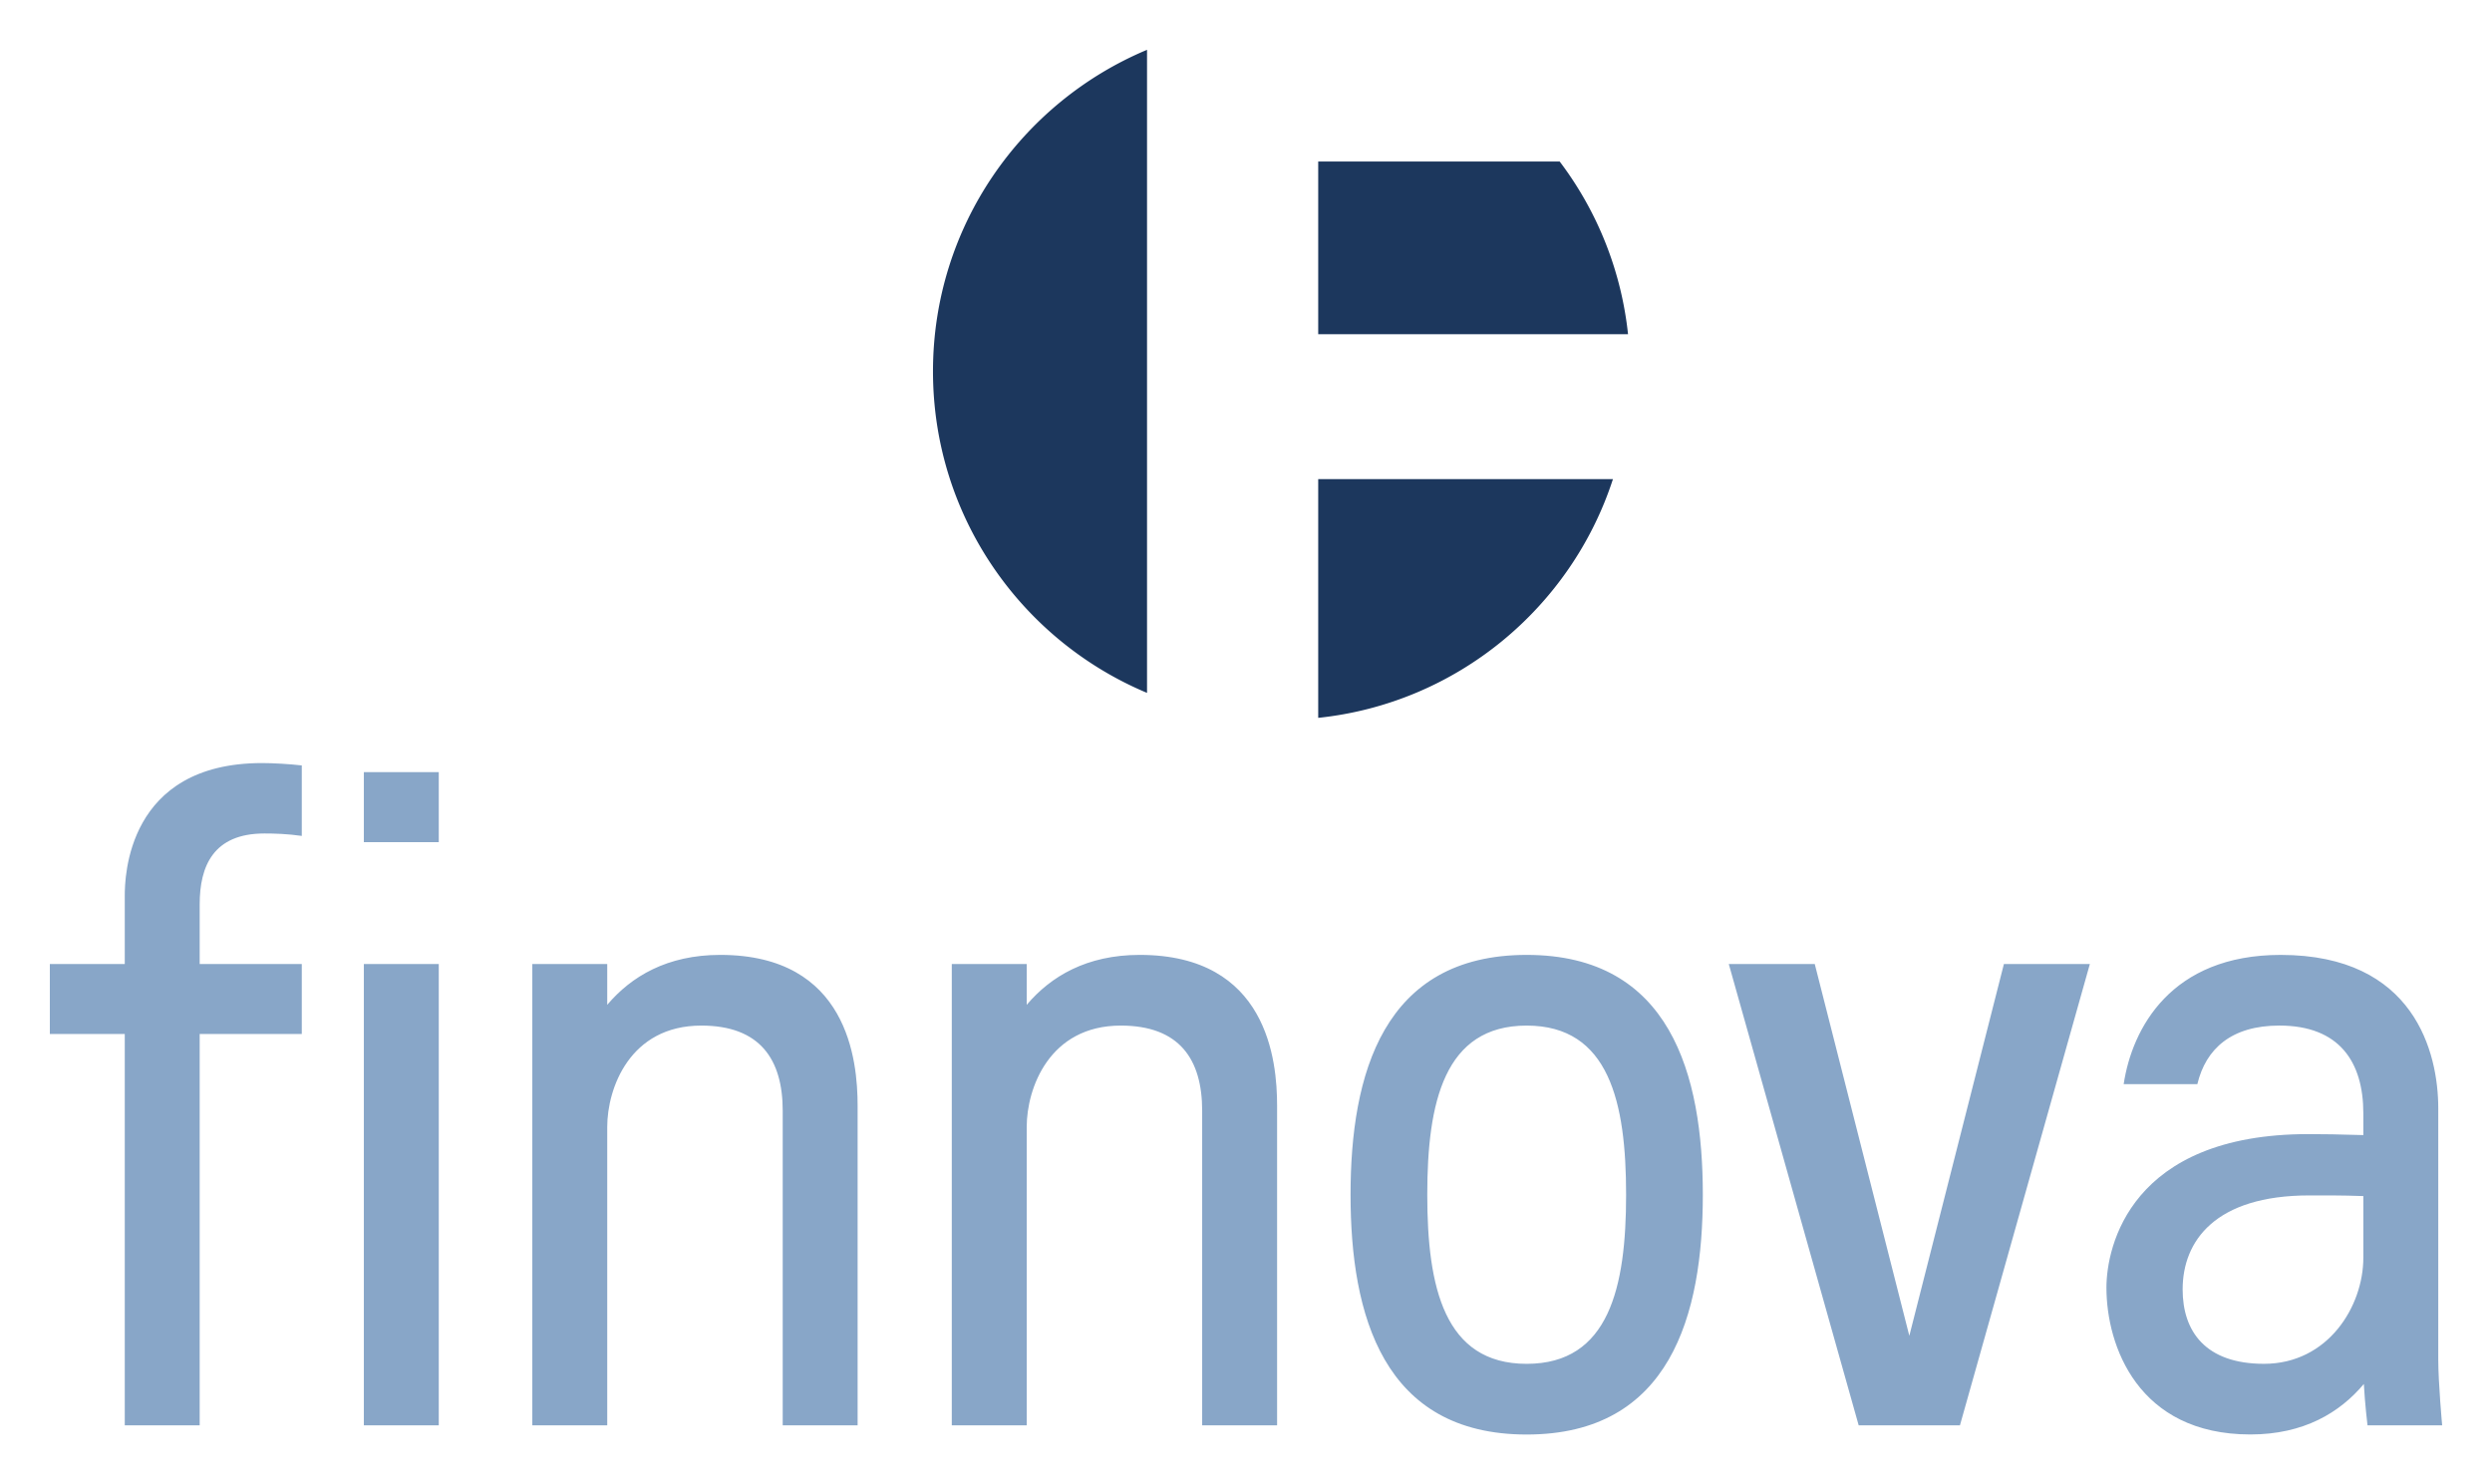
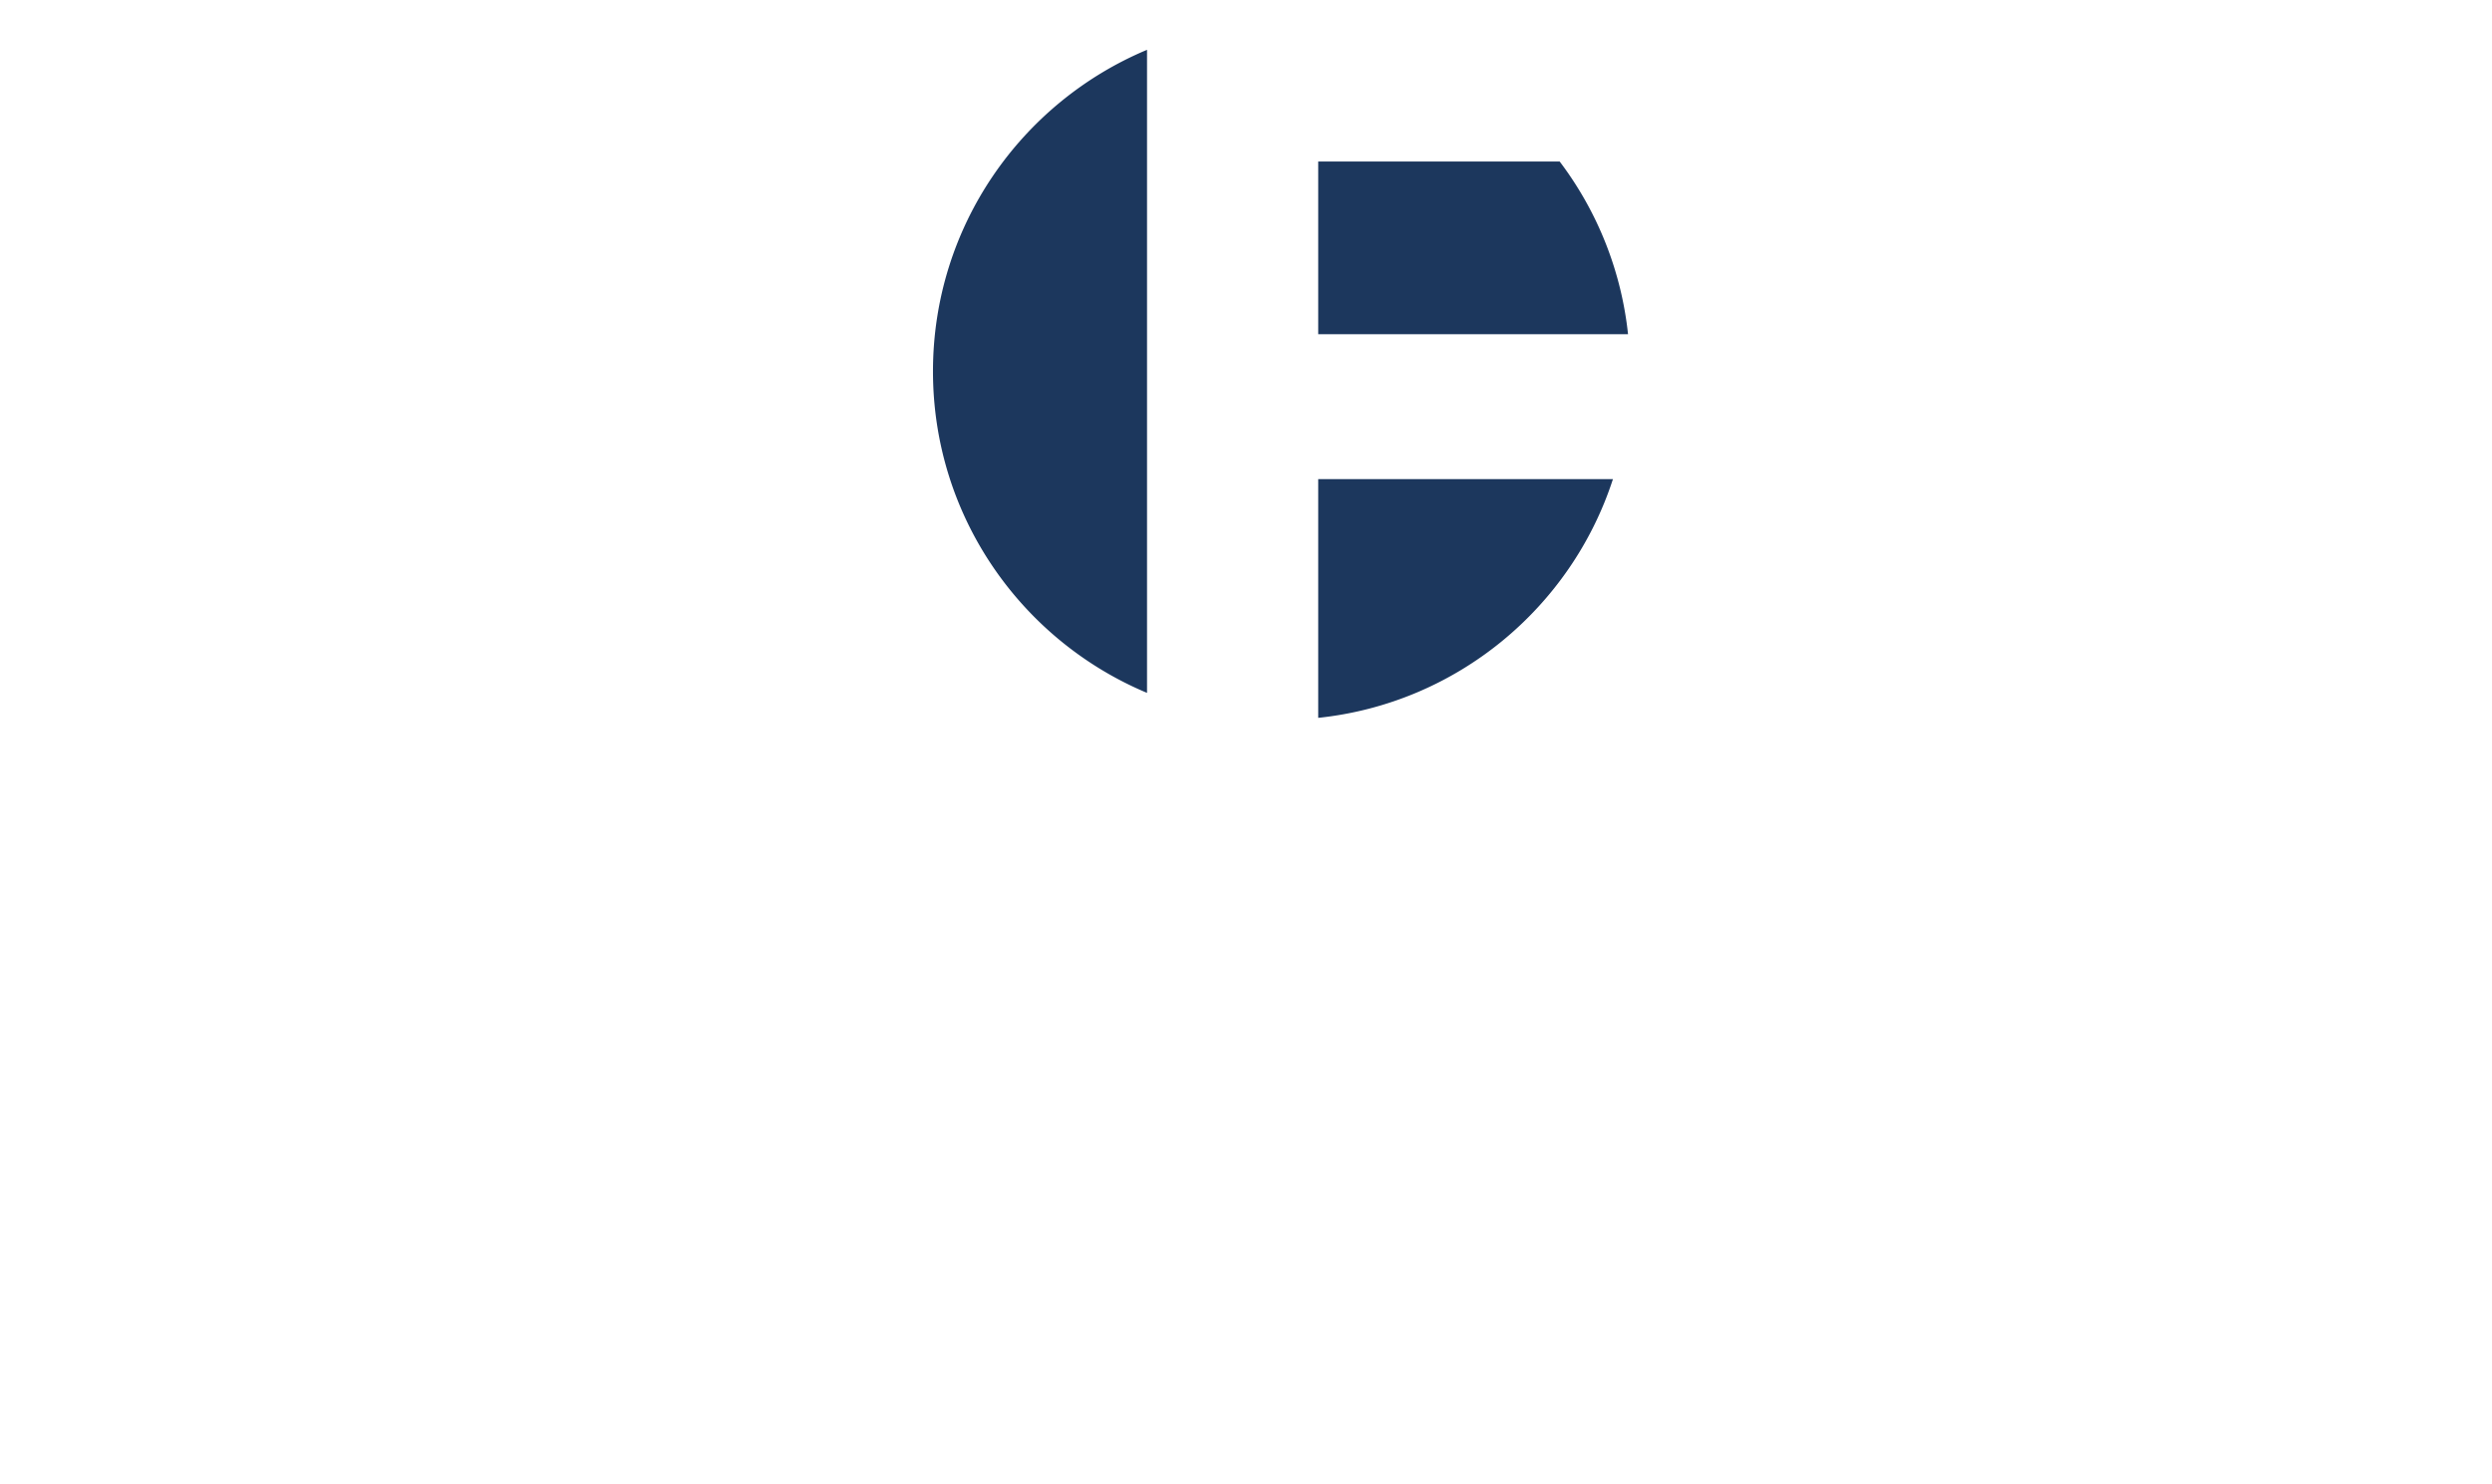
<svg xmlns="http://www.w3.org/2000/svg" version="1.0" viewBox="0 0 500 297.87">
-   <path fill="#1c375d" d="M264.489 144.055c27.813-2.913 50.757-22.124 59.135-47.91h-59.135v47.91zM187.196 74.523c0 29.053 17.72 53.962 42.947 64.52V9.998c-25.227 10.563-42.947 35.472-42.947 64.525M264.489 32.41v34.65h62.162a69.55 69.55 0 00-13.716-34.65h-48.446z" />
-   <path fill="#88a6c8" d="M88.036 193.45H73.004v92.58h15.032v-92.58zM88.036 154.952H73.004v14.042h15.032v-14.042zM402.069 193.45l-18.978 74.608-18.974-74.608h-17.251l26.065 92.578h20.315l26.07-92.578h-17.247zM144.515 191.622c-10.664 0-17.856 4.327-22.678 10.017v-8.188h-15.032v92.575h15.032v-59.88c0-7.718 4.5-20.338 18.88-20.338 11.752 0 16.329 6.757 16.329 17.086v63.132h15.028v-64.16c0-9-1.905-30.244-27.559-30.244M228.68 191.622c-10.668 0-17.857 4.327-22.678 10.017v-8.188h-15.033v92.575h15.033v-59.88c0-7.718 4.5-20.338 18.88-20.338 11.752 0 16.324 6.757 16.324 17.086v63.132h15.033v-64.16c0-9-1.905-30.244-27.56-30.244M52.6 153.127c-27.186 0-27.567 22.995-27.567 26.653v13.67H10v14.045h15.033v78.533h15.032v-78.533H60.55V193.45H40.065v-11.984c0-7.637 2.726-14.208 12.984-14.208 1.96 0 4.593.068 7.501.487v-14.143c-2.404-.284-5.757-.474-7.95-.474M306.318 191.622c-28.834 0-35.34 24.016-35.34 48.125 0 24.105 6.506 48.125 35.34 48.125 28.837 0 35.34-24.02 35.34-48.125 0-24.109-6.503-48.125-35.34-48.125m19.947 48.125c0 18.52-3.395 33.939-19.947 33.939-16.557 0-19.948-15.418-19.948-33.939 0-18.52 3.391-33.939 19.948-33.939 16.552 0 19.947 15.418 19.947 33.939M474.184 240.02c-4.39-.162-7.988-.132-10.82-.132-18.953 0-25.434 9.182-25.434 18.864 0 8.416 4.568 14.93 16.32 14.93 12.856 0 19.934-11.535 19.934-21.276v-12.387zM490 286.026h-14.978s-.512-4.208-.736-8.297c-4.822 5.744-12.04 10.13-22.775 10.13-22.551 0-28.872-17.805-28.872-29.464 0-8.234 4.805-30.81 40.539-30.81 2.476 0 6.494.05 11.006.199v-4.365c0-10.33-4.821-17.615-16.853-17.615-9.584 0-14.749 4.636-16.45 11.752h-14.783c1.689-11.167 9.466-25.933 31.5-25.933 26.869 0 31.619 19.668 31.619 30.772v50.398c0 4.677.783 13.233.783 13.233" />
+   <path fill="#1c375d" d="M264.489 144.055c27.813-2.913 50.757-22.124 59.135-47.91h-59.135v47.91M187.196 74.523c0 29.053 17.72 53.962 42.947 64.52V9.998c-25.227 10.563-42.947 35.472-42.947 64.525M264.489 32.41v34.65h62.162a69.55 69.55 0 00-13.716-34.65h-48.446z" />
</svg>